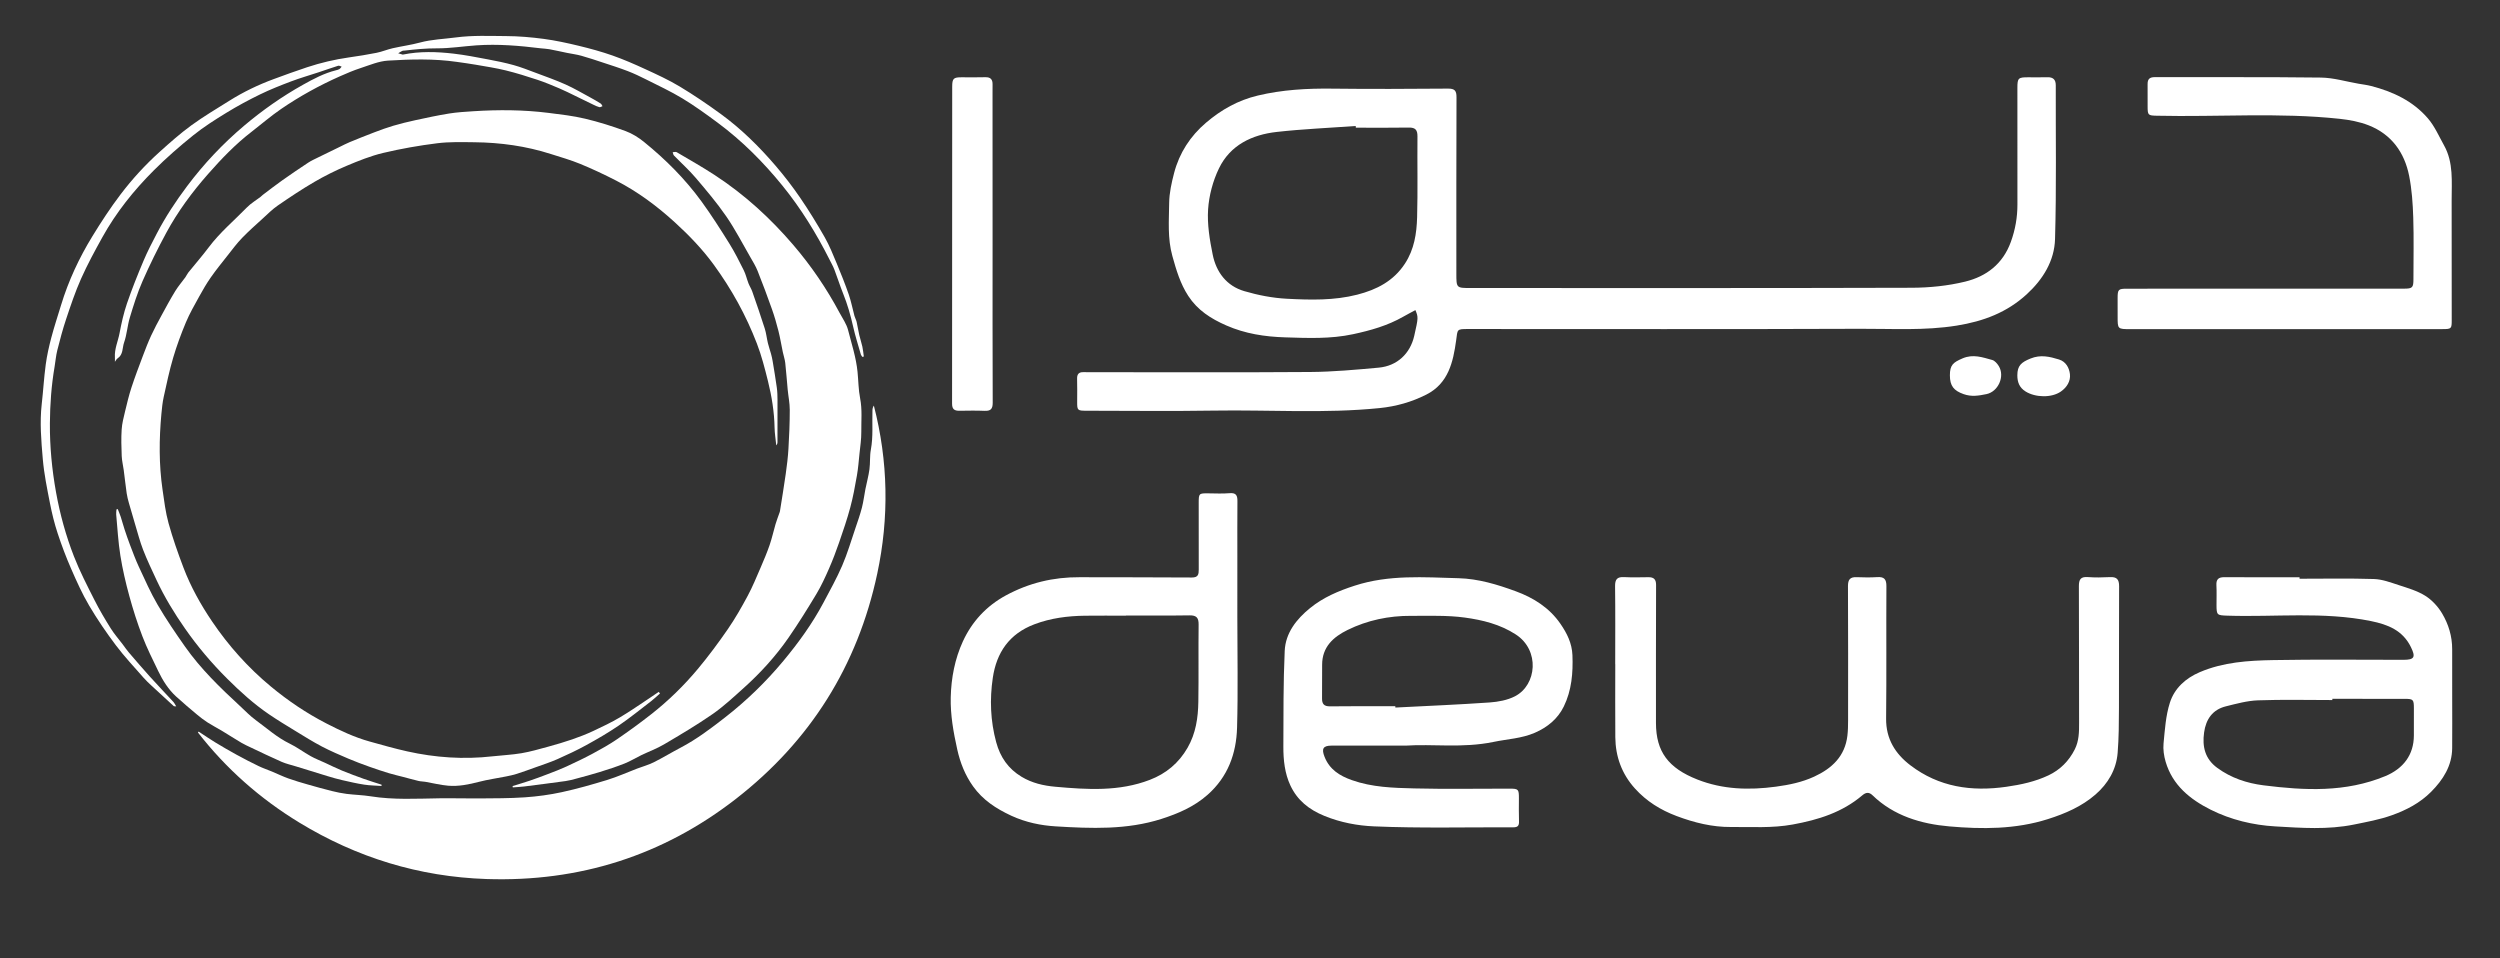
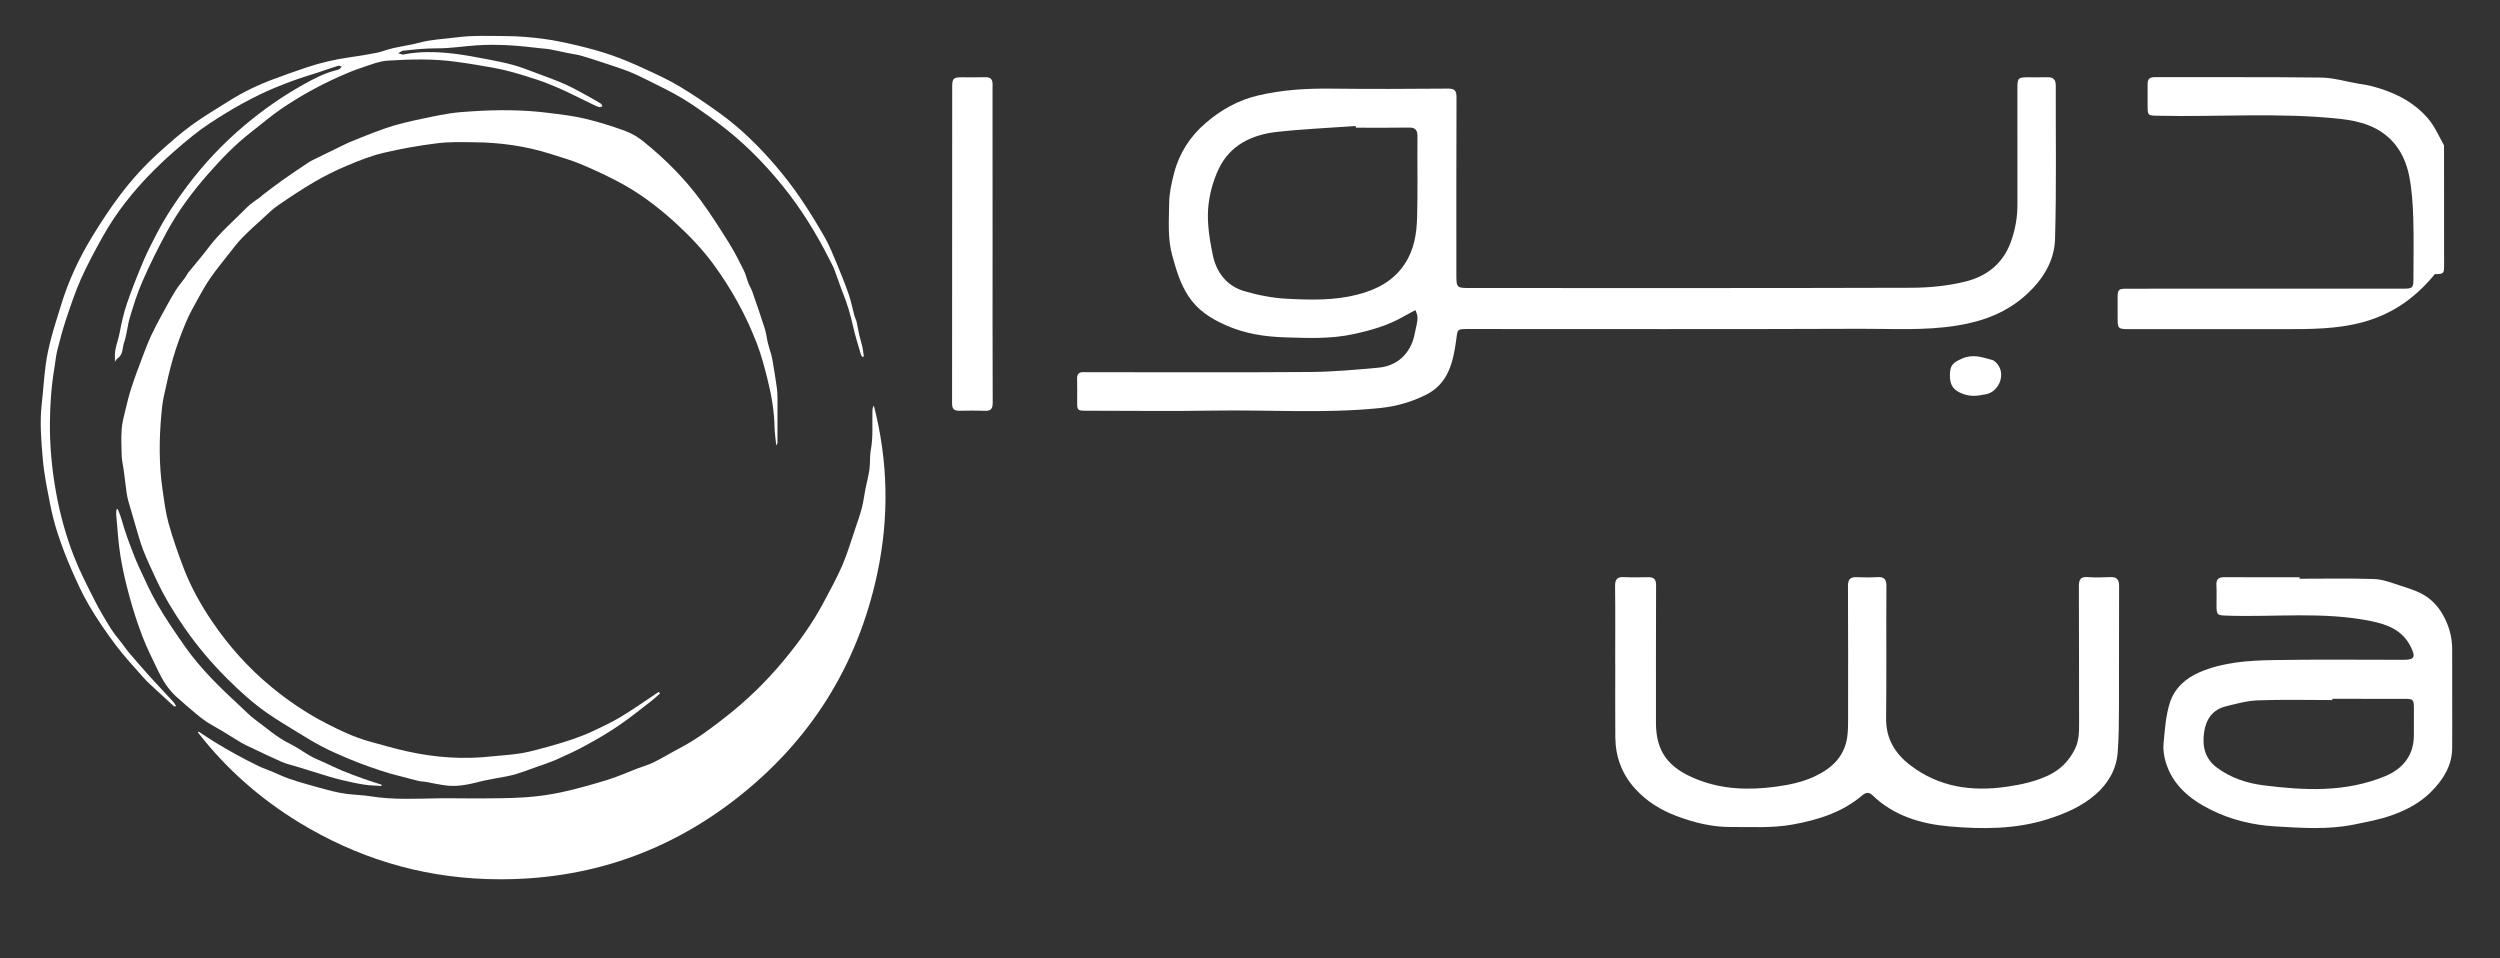
<svg xmlns="http://www.w3.org/2000/svg" id="Layer_1" x="0px" y="0px" viewBox="0 0 3104.34 1189.67" style="enable-background:new 0 0 3104.34 1189.67;" xml:space="preserve">
  <rect x="0" y="0" width="3104.34" height="1189.67" fill="#333333" stroke="none" />
  <style type="text/css">	.st0{fill:#FFFFFF;}</style>
  <path class="st0" d="M246.68,908.44c6.79,4.45,13.47,9.08,20.41,13.29c8.9,5.41,17.91,10.64,27.04,15.64 c8.87,4.86,17.86,9.5,26.97,13.89c5.43,2.62,11.2,4.54,16.78,6.87c6.69,2.79,13.23,6,20.04,8.44c7.93,2.85,16.06,5.21,24.17,7.54 c9.98,2.87,19.99,5.64,30.06,8.15c6.04,1.51,12.19,2.78,18.36,3.55c9.84,1.23,19.83,1.4,29.61,2.98 c28.64,4.62,57.41,2.92,86.17,2.48c15.98-0.24,31.97,0.34,47.96,0.18c19.16-0.18,38.36-0.06,57.45-1.37 c15.4-1.06,30.86-3.14,45.94-6.42c19.09-4.16,37.95-9.52,56.63-15.26c12.48-3.84,24.46-9.27,36.68-13.93 c6.92-2.64,14.18-4.58,20.78-7.87c11.39-5.68,22.27-12.35,33.55-18.26c19.68-10.32,37.28-23.66,54.72-37.22 c26.77-20.82,51.03-44.32,72.7-70.38c18.83-22.65,36.09-46.47,49.92-72.57c8.05-15.18,16.46-30.26,23.24-46.01 c6.43-14.94,11.03-30.68,16.29-46.12c2.91-8.55,5.9-17.1,8.17-25.83c1.93-7.46,2.79-15.2,4.29-22.79c1.62-8.23,3.9-16.35,5.02-24.64 c1.09-8.06,0.27-16.43,1.75-24.39c3.04-16.36,1.44-32.78,1.99-49.16c0.06-1.88,0.54-3.76,1.74-5.59 c17.84,69.28,19.09,139.06,4.2,208.76c-24.39,114.23-83.2,207.79-175.23,279.4c-90.85,70.7-194.7,103.54-309.91,99.72 c-83.71-2.78-161.2-26.66-232.56-70.13c-48.67-29.65-90.84-66.85-125.83-111.87C246.09,909.16,246.39,908.8,246.68,908.44z" />
  <path class="st0" d="M819.54,861.1c-3.61,3.16-7.07,6.53-10.86,9.45c-13.42,10.31-26.59,21-40.56,30.53 c-12.81,8.74-26.29,16.56-39.89,24.04c-11.69,6.43-23.83,12.12-36.04,17.53c-8.84,3.91-18.12,6.87-27.23,10.17 c-7.71,2.79-15.42,5.59-23.22,8.09c-4.4,1.41-8.97,2.36-13.52,3.28c-11.13,2.24-22.43,3.78-33.4,6.63 c-12.63,3.28-25.33,5.9-38.32,4.82c-9.51-0.8-18.88-3.23-28.32-4.84c-2.78-0.48-5.67-0.4-8.39-1.05c-6.37-1.5-12.67-3.3-19-4.96 c-5.91-1.55-11.88-2.86-17.71-4.64c-8.18-2.49-16.31-5.16-24.35-8.05c-8.81-3.16-17.6-6.4-26.21-10.08 c-11.05-4.72-22.14-9.44-32.76-15.01c-11.19-5.87-21.94-12.62-32.74-19.21c-11.11-6.78-22.27-13.52-33.02-20.85 c-18.89-12.88-35.77-28.16-51.94-44.28c-19.26-19.21-36.76-39.87-52.31-62.17c-13.39-19.2-25.56-39.15-35.46-60.4 c-5.71-12.27-11.57-24.51-16.47-37.11c-4.05-10.41-6.83-21.32-10.07-32.04c-2.66-8.79-5.23-17.61-7.71-26.46 c-1.1-3.93-2.15-7.92-2.73-11.95c-1.37-9.59-2.39-19.23-3.66-28.83c-0.77-5.81-2.26-11.57-2.5-17.39c-0.44-10.97-0.76-22-0.07-32.94 c0.47-7.57,2.46-15.09,4.23-22.52c2.38-9.96,4.77-19.96,7.94-29.68c4.3-13.18,9.25-26.15,14.13-39.13 c3.2-8.51,6.47-17.01,10.27-25.26c3.88-8.43,8.31-16.62,12.74-24.79c5.57-10.26,11.12-20.56,17.21-30.52 c3.69-6.04,8.42-11.43,12.59-17.18c1.34-1.85,2.2-4.08,3.62-5.85c8.47-10.52,17.39-20.69,25.49-31.48 c13.84-18.42,31.48-33.14,47.42-49.51c4.84-4.97,11.08-8.59,16.65-12.86c1.04-0.8,1.92-1.83,2.97-2.62 c8.01-6.03,15.92-12.22,24.1-18c10.62-7.51,21.39-14.82,32.25-21.98c3.83-2.52,8.08-4.42,12.21-6.46 c8.99-4.45,18.03-8.82,27.05-13.2c4.17-2.02,8.27-4.2,12.55-5.96c10.05-4.14,20.14-8.19,30.3-12.05c7.67-2.91,15.39-5.79,23.25-8.1 c9.18-2.69,18.49-4.99,27.83-7.01c13.89-3,27.8-6.01,41.82-8.26c9.99-1.6,20.17-2.2,30.29-2.85c31.16-1.99,62.3-1.81,93.32,2.09 c15.13,1.9,30.38,3.65,45.18,7.17c17.01,4.05,33.81,9.34,50.24,15.36c8.25,3.03,16.17,8.01,23.04,13.58 c26.73,21.66,50.99,45.91,71.26,73.76c12.25,16.84,23.47,34.47,34.5,52.15c6.67,10.69,12.36,22.03,18,33.33 c2.55,5.1,3.77,10.85,5.85,16.21c1.35,3.49,3.49,6.68,4.72,10.2c5.33,15.3,10.65,30.62,15.55,46.06c1.85,5.81,2.43,12.01,3.86,17.97 c1.06,4.44,2.64,8.76,3.84,13.18c0.82,3.01,1.55,6.05,2.05,9.13c1.83,11.06,3.71,22.11,5.23,33.21c0.7,5.1,0.8,10.3,0.83,15.46 c0.08,17.32,0.01,34.65-0.04,51.97c0,1.37-0.31,2.74-1.5,4.09c-0.74-7.37-1.96-14.73-2.11-22.11c-0.39-19.59-3.52-38.8-8.21-57.7 c-3.91-15.75-7.95-31.61-13.78-46.72c-6.66-17.28-14.51-34.25-23.42-50.49c-9-16.42-19.17-32.34-30.21-47.46 c-14.05-19.24-30.6-36.42-48.24-52.5c-22.21-20.25-46.17-38.07-72.92-51.82c-14.54-7.47-29.38-14.46-44.48-20.68 c-11.87-4.89-24.33-8.41-36.59-12.33c-30.79-9.86-62.47-14.25-94.7-14.58c-15.47-0.16-31.1-0.67-46.38,1.25 c-22.51,2.83-44.98,6.74-67.04,12c-15.51,3.7-30.57,9.76-45.33,15.97c-13.79,5.8-27.29,12.54-40.21,20.06 c-15.53,9.05-30.52,19.08-45.34,29.27c-6.76,4.65-12.65,10.61-18.75,16.17c-8.68,7.92-17.53,15.71-25.68,24.16 c-6.38,6.62-11.91,14.08-17.62,21.32c-7.18,9.09-14.48,18.1-21.12,27.57c-5.3,7.57-9.96,15.63-14.42,23.73 c-5.82,10.57-11.89,21.09-16.54,32.19c-6.02,14.36-11.43,29.07-15.84,44c-4.68,15.87-8.09,32.13-11.65,48.3 c-1.53,6.95-2.26,14.1-2.92,21.21c-2.91,31.45-3.13,62.89,1.41,94.22c2.02,13.95,3.71,28.09,7.46,41.61 c5.15,18.6,11.59,36.89,18.43,54.95c9.02,23.84,21.45,46.09,35.69,67.13c20.44,30.19,44.59,57.2,72.73,80.56 c21.47,17.82,44.46,33.32,69.23,46.07c17.25,8.89,34.85,17.17,53.65,22.4c15.48,4.31,30.95,8.73,46.62,12.22 c34.85,7.77,70.09,10.22,105.68,6.18c12.06-1.37,24.25-1.85,36.19-3.88c11.23-1.91,22.25-5.13,33.26-8.14 c10.07-2.75,20.1-5.7,29.97-9.11c8.76-3.03,17.45-6.41,25.85-10.33c11.26-5.26,22.53-10.65,33.22-16.96 c12.53-7.39,24.47-15.81,36.63-23.82c3.87-2.55,7.67-5.21,11.51-7.82C818.47,859.78,819.01,860.44,819.54,861.1z" />
-   <path class="st0" d="M636.48,976.07c7.01-2.18,14.08-4.21,21.03-6.57c7.63-2.6,15.2-5.39,22.73-8.29 c7.67-2.95,15.38-5.84,22.84-9.28c11.09-5.11,22.14-10.37,32.9-16.15c10.31-5.54,20.59-11.28,30.24-17.88 c14.5-9.91,28.74-20.25,42.55-31.1c21.13-16.6,40.37-35.35,57.57-55.93c13.28-15.9,25.68-32.61,37.45-49.67 c9.1-13.2,17.09-27.24,24.68-41.39c6.07-11.32,10.94-23.3,16.05-35.11c3.98-9.2,7.88-18.47,11.15-27.93 c2.88-8.36,4.75-17.07,7.24-25.57c1.35-4.58,3.08-9.04,4.64-13.55c0.32-0.94,0.77-1.86,0.92-2.82c2.45-15.48,5.04-30.95,7.22-46.47 c1.45-10.33,2.74-20.72,3.35-31.13c0.94-16.08,1.63-32.19,1.63-48.29c0-8.41-1.78-16.81-2.59-25.23 c-1.06-11.02-1.78-22.09-3.02-33.09c-0.51-4.54-2.09-8.96-3.03-13.46c-1.83-8.72-3.24-17.55-5.41-26.18 c-2.31-9.14-4.94-18.23-8.08-27.11c-5.63-15.91-11.54-31.73-17.78-47.41c-2.41-6.05-5.9-11.7-9.17-17.37 c-9.8-16.96-18.79-34.49-29.88-50.57c-11.56-16.76-24.81-32.41-38.04-47.94c-8.28-9.72-17.9-18.29-26.81-27.49 c-0.93-0.96-1.05-2.71-1.55-4.1c1.69-0.03,3.77-0.73,5.01,0c15.84,9.34,31.87,18.41,47.26,28.46c36.75,23.99,68.9,53.33,97.39,86.61 c22.24,25.98,41.46,54.12,57.55,84.34c3.75,7.04,8.63,13.85,10.56,21.4c4.38,17.16,9.96,33.98,11.75,51.94 c1.09,10.98,1.12,22.23,3.22,32.91c2.75,14.01,1.31,27.81,1.46,41.67c0.1,9.03-1.35,18.09-2.27,27.12 c-0.92,9.03-1.62,18.11-3.18,27.04c-2.33,13.28-4.73,26.6-8.23,39.6c-3.95,14.71-8.9,29.16-13.88,43.57 c-3.81,11.03-7.97,21.98-12.66,32.66c-4.65,10.59-9.5,21.2-15.44,31.09c-11.09,18.47-22.49,36.81-34.76,54.51 c-15.97,23.03-34.81,43.73-55.68,62.44c-12.49,11.2-24.84,22.8-38.56,32.33c-19.45,13.51-39.92,25.59-60.33,37.64 c-8.93,5.27-18.83,8.88-28.22,13.4c-6.96,3.35-13.57,7.5-20.72,10.33c-10.15,4.03-20.58,7.39-31.01,10.64 c-9.8,3.05-19.75,5.64-29.66,8.32c-4.16,1.12-8.36,2.25-12.62,2.84c-17.09,2.36-34.21,4.57-51.33,6.72 c-4.7,0.59-9.45,0.77-14.17,1.14C636.67,977.14,636.57,976.61,636.48,976.07z" />
  <path class="st0" d="M1757.56,385.07c-5.17,2.79-10.31,5.44-15.32,8.3c-19.36,11.02-40.13,16.89-61.99,21.6 c-28.33,6.11-56.54,4.8-84.69,3.93c-24.76-0.76-49.38-4.46-72.85-14.79c-19.23-8.44-35.69-18.93-47.26-36.74 c-9.9-15.25-14.84-32.05-19.69-49.48c-6.15-22.09-4.19-43.99-3.96-65.96c0.14-12.41,2.97-25.01,6.13-37.13 c6.51-24.9,20.08-45.8,39.67-62.47c18.82-16.03,39.67-27.83,64.25-33.68c30.48-7.25,61.14-8.96,92.26-8.58 c47.99,0.59,95.98,0.32,143.97-0.04c8.34-0.05,10.54,2.65,10.5,10.75c-0.28,72.87-0.18,145.74-0.18,218.62 c0,18.27-0.02,18.25,17.81,18.25c182.48,0,364.95,0.25,547.43-0.32c22.25-0.07,45.04-2.35,66.58-7.62 c26.29-6.45,46.73-21.79,56.72-49.36c5.56-15.34,8.16-30.48,8.16-46.46c-0.04-48.29-0.04-96.56-0.04-144.86 c0-12.03,1.12-13.08,13.26-13.05c8,0.02,16,0.14,23.99-0.07c7.04-0.18,10.42,2.86,10.4,10.01c-0.16,63.68,0.92,127.4-0.91,191.05 c-0.78,26.96-14.97,49.94-35.1,68.41c-24.67,22.63-53.66,33.59-86.98,38.94c-39.99,6.42-79.73,3.8-119.55,3.96 c-162.33,0.66-324.67,0.27-487,0.28c-14.61,0-13.13,0.21-15.05,14.2c-3.7,26.82-9.63,53.39-37.04,67.24 c-18.15,9.17-37.38,14.65-57.91,16.73c-68.59,6.97-137.28,1.99-205.93,3.13c-52.72,0.87-105.45,0.2-158.19,0.16 c-11.25,0-11.57-0.46-11.5-11.43c0.07-9.47,0.14-18.96-0.09-28.44c-0.12-5.69,2.33-8.21,7.93-8.03c3.84,0.11,7.7,0.05,11.55,0.05 c90.06,0,180.12,0.43,270.16-0.25c28.33-0.21,56.68-2.83,84.92-5.4c22.87-2.1,39.08-17.45,44.08-39.49 C1761.22,394.42,1761.26,394.04,1757.56,385.07z M1683.59,158.54c-0.05-0.69-0.11-1.39-0.16-2.06c-32.7,2.36-65.53,3.7-98.09,7.36 c-30.71,3.45-57.71,16.25-71.75,45.34c-7.52,15.59-12.32,33.61-13.45,50.85c-1.21,18.54,1.97,37.73,5.71,56.15 c4.41,21.77,17.24,38.89,39.21,45.34c17.12,5.03,35.1,8.53,52.88,9.46c29.18,1.53,58.64,2.31,87.41-5.08 c24.05-6.19,45.02-16.8,59.26-38.62c11.54-17.7,14.52-37.45,15.07-57.5c0.92-33.43,0.12-66.92,0.43-100.39 c0.07-7.98-2.54-11.13-10.77-10.97C1727.43,158.79,1705.5,158.54,1683.59,158.54z" />
  <path class="st0" d="M1070.85,443.2c-0.64-0.98-1.56-1.87-1.87-2.94c-3.29-11.52-6.97-22.96-9.59-34.63 c-3.15-14.05-7.08-27.78-12.47-41.15c-3.93-9.75-7.06-19.82-10.82-29.65c-1.59-4.16-3.82-8.07-5.83-12.06 c-16.48-32.7-35.57-63.78-58.67-92.23c-23.69-29.19-50.13-55.7-80.39-78.14c-14.25-10.57-28.69-21.02-43.85-30.2 c-14.43-8.74-29.84-15.88-44.93-23.49c-7.52-3.79-15.15-7.44-22.99-10.45c-10.28-3.95-20.81-7.27-31.28-10.73 c-8.73-2.89-17.46-5.84-26.32-8.31c-5.74-1.6-11.72-2.34-17.58-3.53c-7.39-1.51-14.74-3.2-22.16-4.58c-3.42-0.64-6.94-0.68-10.4-1.1 c-26.59-3.26-53.24-5.56-80.06-3.7c-16.38,1.14-32.73,3.8-49.09,3.72c-13.54-0.07-26.8,1.25-40.14,2.76 c-0.99,0.11-2.1,0.01-2.95,0.42c-1.74,0.84-3.34,1.95-5,2.96c1.86,0.55,3.72,1.09,5.59,1.63c0.15,0.04,0.33-0.02,0.49-0.06 c20.79-4.22,41.74-3.57,62.59-1.15c14.33,1.66,28.53,4.46,42.72,7.13c10.74,2.02,21.48,4.2,32,7.13c9.21,2.56,18.16,6.11,27.13,9.47 c12.53,4.7,25.19,9.15,37.38,14.61c10.56,4.73,20.58,10.67,30.79,16.18c4.34,2.34,8.61,4.85,12.78,7.49 c1.01,0.64,1.49,2.14,2.21,3.24c-1.29,0.45-2.74,1.51-3.85,1.23c-2.53-0.64-4.95-1.83-7.33-2.98c-7.46-3.59-14.87-7.29-22.32-10.88 c-6.65-3.21-13.24-6.58-20.04-9.46c-8.92-3.78-17.88-7.57-27.07-10.61c-13.07-4.32-26.23-8.46-39.58-11.74 c-12.22-3-24.73-4.87-37.15-7.04c-7.84-1.37-15.75-2.41-23.63-3.54c-28.37-4.09-56.93-3.31-85.33-1.57 c-11.46,0.7-22.76,5.58-33.91,9.22c-8.78,2.87-17.35,6.5-25.81,10.26c-25.52,11.35-49.95,24.79-72.99,40.54 c-12.86,8.79-24.69,19.09-37.05,28.62c-19.88,15.32-37.14,33.38-53.64,52.12c-19.83,22.51-37.66,46.64-51.95,73.05 c-10.6,19.59-20.5,39.61-29.46,60c-6.39,14.53-11.15,29.84-15.75,45.07c-3.09,10.22-3.66,21.25-7.21,31.26 c-2.31,6.51-0.88,14.84-7.97,19.54c-1.45,0.96-2.29,2.84-3.41,4.3c0.01-1.84,0.13-3.69,0-5.53c-0.69-10.44,3.86-19.9,5.75-29.85 c2.36-12.49,5.13-25.03,9.23-37.04c6.1-17.87,13.16-35.45,20.5-52.86c4.89-11.61,10.75-22.84,16.58-34.03 c10.8-20.71,23.6-40.15,37.63-58.83c20.7-27.55,44.18-52.51,70.44-74.72c22.86-19.33,47.32-36.53,73.53-51.18 c13.09-7.32,26.25-14.29,40.91-17.94c1.45-0.36,2.99-0.71,4.23-1.49c1.12-0.7,1.87-1.98,2.78-3c-1.43-0.42-3.07-1.51-4.26-1.14 c-8.1,2.52-16.09,5.39-24.15,8.06c-11.51,3.82-23.2,7.16-34.53,11.44c-13.02,4.92-26.02,10.07-38.52,16.16 c-14.15,6.89-28.05,14.4-41.47,22.62c-14.16,8.67-28.31,17.63-41.22,28c-17.08,13.73-33.7,28.23-49.19,43.72 c-24.76,24.78-46.65,52.07-63.72,82.83c-9.41,16.95-18.7,34.05-26.57,51.73c-7.24,16.25-12.89,33.26-18.55,50.17 c-4.25,12.7-7.66,25.69-10.95,38.68c-1.67,6.59-2.17,13.46-3.32,20.19c-3.99,23.35-5.7,46.9-5.85,70.56 c-0.18,28.72,2.53,57.14,7.62,85.46c4.91,27.3,12.23,53.91,22.25,79.63c7.27,18.66,16.57,36.58,25.62,54.49 c6.05,11.97,12.93,23.55,20.05,34.92c4.38,6.99,9.9,13.27,14.9,19.87c2.48,3.28,4.76,6.74,7.44,9.86 c8.72,10.18,17.44,20.36,26.42,30.3c9.61,10.64,19.54,21,29.26,31.55c1.17,1.27,1.88,2.96,3.29,5.26c-1.74-0.19-2.71,0-3.14-0.39 c-9.19-8.37-18.34-16.77-27.43-25.24c-3.41-3.18-6.85-6.36-9.9-9.87c-11.55-13.23-23.67-26.04-34.22-40.03 c-11.95-15.85-23.22-32.34-33.31-49.42c-8.6-14.56-15.6-30.13-22.37-45.66c-6.31-14.45-11.92-29.27-16.84-44.25 c-3.99-12.13-7.07-24.63-9.52-37.17c-3.57-18.25-7.36-36.59-8.94-55.07c-1.94-22.68-3.92-45.5-1.31-68.36 c1.87-16.33,2.77-32.78,4.96-49.05c1.52-11.27,4.04-22.46,6.95-33.47c3.58-13.55,8.01-26.87,12.08-40.29 c9.16-30.16,22.42-58.54,38.82-85.34c10.9-17.81,22.38-35.39,34.99-52.01c14.47-19.07,30.71-36.81,48.55-52.87 c12.72-11.45,25.57-22.88,39.37-32.95c15.09-11.01,31.27-20.55,47.11-30.51c17.43-10.95,35.91-19.86,55.22-26.98 c13.8-5.09,27.63-10.14,41.6-14.75c16.87-5.56,34.13-9.63,51.75-12.14c11.52-1.64,23.02-3.46,34.43-5.75 c6.75-1.36,13.21-4.13,19.94-5.66c11.24-2.56,22.74-4.07,33.84-7.06c14.69-3.96,29.72-4.37,44.61-6.35 c20.84-2.77,41.6-1.8,62.37-1.69c15.6,0.08,31.27,1.42,46.74,3.48c14.7,1.96,29.28,5.15,43.71,8.64 c14.1,3.41,28.17,7.26,41.85,12.07c13.83,4.87,27.34,10.77,40.66,16.92c14.43,6.66,28.98,13.3,42.56,21.47 c17.48,10.51,34.43,22.02,50.92,34.03c25.42,18.51,47.74,40.54,68.17,64.35c10.91,12.72,21.2,26.08,30.65,39.92 c10.84,15.86,20.93,32.3,30.43,49c5.87,10.33,10.31,21.51,14.91,32.51c5.31,12.73,10.44,25.55,14.95,38.58 c2.98,8.61,4.65,17.67,7.04,26.5c0.68,2.51,2.09,4.84,2.68,7.36c1.25,5.39,2.04,10.89,3.28,16.28c1.12,4.89,2.79,9.65,3.86,14.55 c0.88,4.02,1.23,8.16,1.81,12.24C1072.06,442.86,1071.45,443.03,1070.85,443.2z" />
  <path class="st0" d="M2005.66,824.79c0-32.28,0.25-64.57-0.16-96.85c-0.11-8.55,2.6-11.78,11.18-11.32 c10.04,0.53,20.14,0.23,30.2,0.11c6.63-0.09,9.54,2.61,9.53,9.58c-0.18,57.16-0.18,114.32-0.14,171.48 c0.04,35.58,15.3,55.92,51.4,70.17c31.55,12.44,64.18,13.38,97.6,8.87c16.53-2.24,32.37-5.49,47.47-12.46 c22.11-10.2,38.23-25.29,41.24-50.87c0.73-6.15,0.85-12.41,0.85-18.61c0.05-55.69,0.14-111.37-0.14-167.06 c-0.04-8.07,2.58-11.45,10.68-11.13c8.58,0.34,17.21,0.48,25.75-0.07c8.55-0.55,11.34,2.67,11.29,11.25 c-0.32,54.8,0.23,109.59-0.36,164.37c-0.28,25.24,11.36,43.78,30.22,58.12c35.42,26.95,75.57,32.83,119.05,26.62 c18.31-2.61,35.87-6.42,52.29-14.18c14.36-6.79,25.47-17.79,32.76-32.38c5.23-10.47,5.33-21.47,5.3-32.76 c-0.2-56.57,0.04-113.15-0.25-169.72c-0.04-8.3,2.1-12,11-11.36c9.14,0.68,18.38,0.52,27.53,0.04c8.44-0.43,11.46,2.74,11.41,11.34 c-0.28,50.35,0.02,100.71-0.18,151.06c-0.07,18.63-0.14,37.32-1.64,55.88c-1.69,20.83-11.98,38.18-27.46,51.65 c-17.08,14.86-37.45,23.67-59.15,30.57c-40.28,12.81-81.71,12.62-122.5,9.05c-34.64-3.04-68.78-12.96-95.32-38.69 c-4.12-4-8.02-3.8-12.48,0c-25.01,21.28-54.55,30.5-86.58,36.35c-25.75,4.71-51.14,2.88-76.64,3.09 c-23.12,0.18-45.47-5.33-67.4-13.56c-20.19-7.57-37.54-18.41-51.81-34.2c-16.3-18-24.21-39.55-24.42-63.74 c-0.25-30.22-0.05-60.41-0.05-90.63C2005.68,824.79,2005.66,824.79,2005.66,824.79z" />
-   <path class="st0" d="M1746.03,925.85c-35.25,0-63.97-0.04-92.71,0.02c-10.5,0.02-12.53,3.96-8.57,13.93 c6.24,15.73,18.64,23.48,33.77,28.86c25.19,8.98,51.49,9.7,77.58,10.34c39.37,0.98,78.76,0.23,118.14,0.28 c11.36,0.02,11.86,0.64,11.84,12.23c-0.02,9.47-0.2,18.96,0.12,28.42c0.2,5.28-1.49,7.39-7,7.38c-57.75-0.21-115.55,1.3-173.19-1.19 c-20.28-0.87-41.32-4.76-61.43-12.97c-19.48-7.96-33.66-19.55-42.21-37.7c-7.06-15-8.83-31.69-8.78-48.22 c0.16-39.65-0.12-79.34,1.67-118.94c1.01-22.34,14.56-39.46,31.51-53.23c16.37-13.31,35.17-21.28,55.49-27.85 c42.57-13.79,85.71-10.4,128.93-9.22c24.62,0.68,48.01,7.78,70.85,16.16c22.23,8.12,41.93,20.55,55.65,40.51 c8.03,11.66,14.27,24.01,14.86,38.91c0.85,22.11-0.96,43.71-10.74,63.72c-7.5,15.34-20.24,25.77-35.94,32.6 c-16.42,7.15-34.16,7.78-51.31,11.38C1816.28,929.26,1777.8,923.58,1746.03,925.85z M1732.59,876.94c0.04,0.55,0.05,1.1,0.09,1.65 c39-2.01,78.03-3.61,116.99-6.31c10.7-0.75,22.2-2.86,31.58-7.71c27.02-14.01,31.18-57.18,0.89-76.78 c-19.44-12.6-41.38-17.97-63.4-20.96c-21.88-2.97-44.33-1.99-66.53-2.11c-27.57-0.16-54.14,5.37-78.92,17.54 c-17.74,8.71-31.57,21.13-31.55,43.24c0.02,13.92,0.04,27.85-0.12,41.77c-0.07,7,2.56,9.94,10.1,9.83 C1678.68,876.71,1705.64,876.94,1732.59,876.94z" />
  <path class="st0" d="M2855.43,718.63c30.78,0,61.59-0.62,92.35,0.36c10.26,0.32,20.56,4.19,30.52,7.45 c11.34,3.71,23.21,7.11,33.17,13.33c8.39,5.26,15.93,13.44,21.01,22c7.94,13.4,12.55,28.37,12.48,44.51 c-0.2,40.88,0.27,81.74,0,122.62c-0.14,22.04-11.34,39.46-26.2,54.37c-13.65,13.7-30.32,22.5-48.79,29.08 c-15.39,5.47-30.93,8.23-46.74,11.48c-32.67,6.7-65.46,4.21-97.88,2.35c-27.5-1.58-55.29-8.19-80.37-20.8 c-25.51-12.81-47.33-30.43-55.84-59.51c-2.13-7.27-3.31-15.34-2.58-22.8c1.65-16.96,2.72-34.41,7.84-50.44 c5.72-17.88,19.32-30.39,37.25-38.04c29.2-12.44,60.16-14.36,91.02-14.93c53.89-1.01,107.82-0.3,161.72-0.34 c13.81,0,15.39-3.41,9.31-15.82c-10.2-20.85-28.63-28.01-49.57-32.28c-59.2-12.05-119.08-4.73-178.64-6.74 c-12.46-0.43-13.13-0.73-13.17-12.99c-0.02-8.3,0.32-16.6-0.12-24.88c-0.39-7.43,2.75-9.95,9.92-9.9c31.1,0.2,62.21,0.09,93.31,0.09 C2855.43,717.38,2855.43,718,2855.43,718.63z M2896.15,867.75c0,0.52,0,1.01,0,1.53c-30.78,0-61.6-0.75-92.35,0.36 c-13.35,0.48-26.71,4.19-39.81,7.43c-16.65,4.11-24.83,16.09-27.1,32.53c-2.44,17.58,1.12,32.81,16.46,43.97 c17.19,12.53,36.58,18.96,57.32,21.6c51.12,6.45,101.88,8.99,151.15-11.39c22.48-9.3,35.53-26.52,35.57-50.51 c0.02-11.25,0.05-22.5,0.02-33.75c-0.04-10.97-0.75-11.71-11.5-11.73C2955.97,867.73,2926.06,867.75,2896.15,867.75z" />
-   <path class="st0" d="M1536.44,765.98c0,45.89,0.98,91.82-0.34,137.69c-0.91,32.12-11.39,61.02-36.67,83.32 c-16.76,14.79-36.31,23.18-57.14,29.86c-43.07,13.81-87.48,11.94-131.4,9.28c-18.16-1.1-37.13-4.89-55.05-13.19 c-19.12-8.87-35.57-19.68-47.58-36.58c-9.78-13.72-15.89-28.95-19.64-45.86c-4.75-21.44-8.57-42.76-8.05-64.63 c0.55-24.03,5.14-47.79,15.07-69.42c11.23-24.44,29.06-43.94,53.48-57.16c28.63-15.5,58.92-22.7,91.29-22.54 c46.5,0.21,92.97-0.04,139.47,0.36c7.96,0.07,8.66-3.95,8.64-9.92c-0.07-27.53-0.07-55.08-0.05-82.61c0-11.89,0.3-12.09,11.75-11.98 c8.89,0.07,17.81,0.57,26.64-0.2c7.93-0.69,9.74,2.77,9.69,9.72c-0.2,22.8-0.09,45.61-0.09,68.41 C1536.44,715.62,1536.44,740.81,1536.44,765.98z M1398.07,764.29c0,0.07,0,0.16,0,0.23c-16.87,0-33.73-0.18-50.6,0.04 c-21.63,0.28-42.69,2.9-63.29,10.75c-31.05,11.82-46.74,35.09-51.37,66.31c-3.96,26.73-2.99,53.46,4.19,79.96 c5.08,18.73,14.97,32.97,31.48,42.94c12.97,7.84,27.3,11.13,42.05,12.42c39.53,3.52,79.04,6.13,117.27-8.58 c20.28-7.8,35.92-20.85,46.85-39.85c10.24-17.79,13.08-37.24,13.38-57.11c0.52-31.96-0.05-63.93,0.34-95.89 c0.11-8.5-2.75-11.52-11.29-11.39C1450.75,764.54,1424.41,764.29,1398.07,764.29z" />
-   <path class="st0" d="M2836.6,408.71c-63.68,0-127.35,0-191.03,0c-16.07,0-16.05,0-16.03-15.61c0-7.7-0.04-15.39-0.02-23.11 c0.04-10.63,0.91-11.5,11.75-11.5c84.41-0.02,168.81-0.04,253.22-0.04c30.22,0,60.41,0.05,90.63-0.02 c10.56-0.02,11.73-1.28,11.73-11.82c0-25.47,0.59-50.96-0.23-76.41c-0.57-17.33-1.72-34.85-5.1-51.81 c-5.79-29.15-21.93-51.6-50.25-62.76c-11.27-4.44-23.73-6.75-35.85-8.07c-75.59-8.12-151.47-2.11-227.2-3.86 c-10.88-0.25-11.45-0.62-11.45-11.68c0-9.19,0.07-18.36-0.02-27.55c-0.07-6.31,2.52-8.73,9.15-8.69 c68.71,0.23,137.43-0.32,206.12,0.55c15.62,0.2,31.18,4.96,46.76,7.64c5.23,0.91,10.54,1.53,15.66,2.86 c27.05,6.97,51.85,18.68,70.3,40.08c8.41,9.74,13.74,22.18,20.1,33.59c12,21.49,9.4,45.13,9.46,68.32 c0.11,49.46,0.04,98.93,0.09,148.38c0.02,10.95-0.28,11.46-11.43,11.46C2967.51,408.72,2902.05,408.71,2836.6,408.71z" />
+   <path class="st0" d="M2836.6,408.71c-63.68,0-127.35,0-191.03,0c-16.07,0-16.05,0-16.03-15.61c0-7.7-0.04-15.39-0.02-23.11 c0.04-10.63,0.91-11.5,11.75-11.5c84.41-0.02,168.81-0.04,253.22-0.04c30.22,0,60.41,0.05,90.63-0.02 c10.56-0.02,11.73-1.28,11.73-11.82c0-25.47,0.59-50.96-0.23-76.41c-0.57-17.33-1.72-34.85-5.1-51.81 c-5.79-29.15-21.93-51.6-50.25-62.76c-11.27-4.44-23.73-6.75-35.85-8.07c-75.59-8.12-151.47-2.11-227.2-3.86 c-10.88-0.25-11.45-0.62-11.45-11.68c0-9.19,0.07-18.36-0.02-27.55c-0.07-6.31,2.52-8.73,9.15-8.69 c68.71,0.23,137.43-0.32,206.12,0.55c15.62,0.2,31.18,4.96,46.76,7.64c5.23,0.91,10.54,1.53,15.66,2.86 c27.05,6.97,51.85,18.68,70.3,40.08c8.41,9.74,13.74,22.18,20.1,33.59c0.11,49.46,0.04,98.93,0.09,148.38c0.02,10.95-0.28,11.46-11.43,11.46C2967.51,408.72,2902.05,408.71,2836.6,408.71z" />
  <path class="st0" d="M473.8,975.96c-7.16-0.51-14.4-0.54-21.47-1.63c-9.23-1.42-18.37-3.53-27.48-5.62 c-6.11-1.4-12.15-3.15-18.16-4.97c-13.09-3.95-26.13-8.04-39.19-12.08c-5.94-1.84-12.09-3.18-17.76-5.65 c-12.69-5.54-25.15-11.62-37.69-17.53c-4.15-1.96-8.35-3.84-12.3-6.16c-7.88-4.64-15.55-9.63-23.38-14.35 c-6.16-3.71-12.57-7.01-18.63-10.88c-4.57-2.93-8.91-6.28-13.08-9.77c-8.78-7.35-17.57-14.72-26-22.46 c-9.67-8.88-16.58-19.89-22.21-31.63c-6.83-14.22-13.98-28.36-19.61-43.06c-6.29-16.4-11.64-33.23-16.28-50.18 c-4.51-16.47-8.4-33.21-11.09-50.06c-2.7-16.9-3.61-34.08-5.2-51.14c-0.19-2.06,0.24-4.18,0.38-6.27c0.52-0.13,1.05-0.27,1.57-0.4 c1.25,3.24,2.65,6.43,3.73,9.73c1.67,5.12,3.01,10.35,4.7,15.47c2.17,6.55,4.4,13.1,6.87,19.54c3.49,9.09,6.84,18.26,10.95,27.07 c7.42,15.89,14.49,32.04,23.32,47.14c10.44,17.87,22.16,35.05,34.08,51.99c19.36,27.52,43.43,50.81,68.04,73.53 c6.45,5.95,12.54,12.41,19.59,17.55c13.78,10.04,26.46,21.61,42.07,29.17c9.12,4.42,17.34,10.65,26.21,15.62 c5.66,3.17,11.79,5.51,17.71,8.23c7.03,3.24,13.96,6.73,21.12,9.67c8.97,3.69,18.08,7.06,27.22,10.33 c7.25,2.59,14.63,4.81,21.96,7.2C473.8,974.88,473.8,975.42,473.8,975.96z" />
  <path class="st0" d="M1232.52,303.79c0,65.43-0.12,130.85,0.16,196.28c0.04,8.02-2.74,10.42-10.31,10.08 c-10.34-0.46-20.72-0.21-31.09-0.09c-6.1,0.07-9.05-1.87-9.05-8.76c0.16-131.13,0.12-262.29,0.16-393.44 c0-10.45,1.55-11.89,11.73-11.89c9.78,0,19.55,0.23,29.31-0.09c6.58-0.21,9.21,2.76,9.08,8.98c-0.07,3.55-0.04,7.11-0.04,10.66 C1232.51,178.27,1232.51,241.03,1232.52,303.79z" />
-   <path class="st0" d="M2505,465.94c0.04-12,4.98-16.1,16.41-20.76c12.51-5.1,23.75-2.35,35.3,1.19c8.66,2.65,12.71,10.49,13.6,18.18 c1,8.69-3.82,16.49-11.27,21.65c-11.62,8.05-31.58,7.5-43.79-0.07C2507.45,481.29,2504.98,474.4,2505,465.94z" />
  <path class="st0" d="M2421.25,466.06c-0.02-12.94,4.09-16.03,15.68-21.03c13.24-5.69,24.87-1.3,36.88,1.97 c3.18,0.87,6.2,4.44,8.12,7.52c7.89,12.74-0.66,31.87-15.27,34.87c-9.86,2.03-18.61,3.48-28.35,0.02 C2426.1,485.08,2421.27,479.29,2421.25,466.06z" />
</svg>